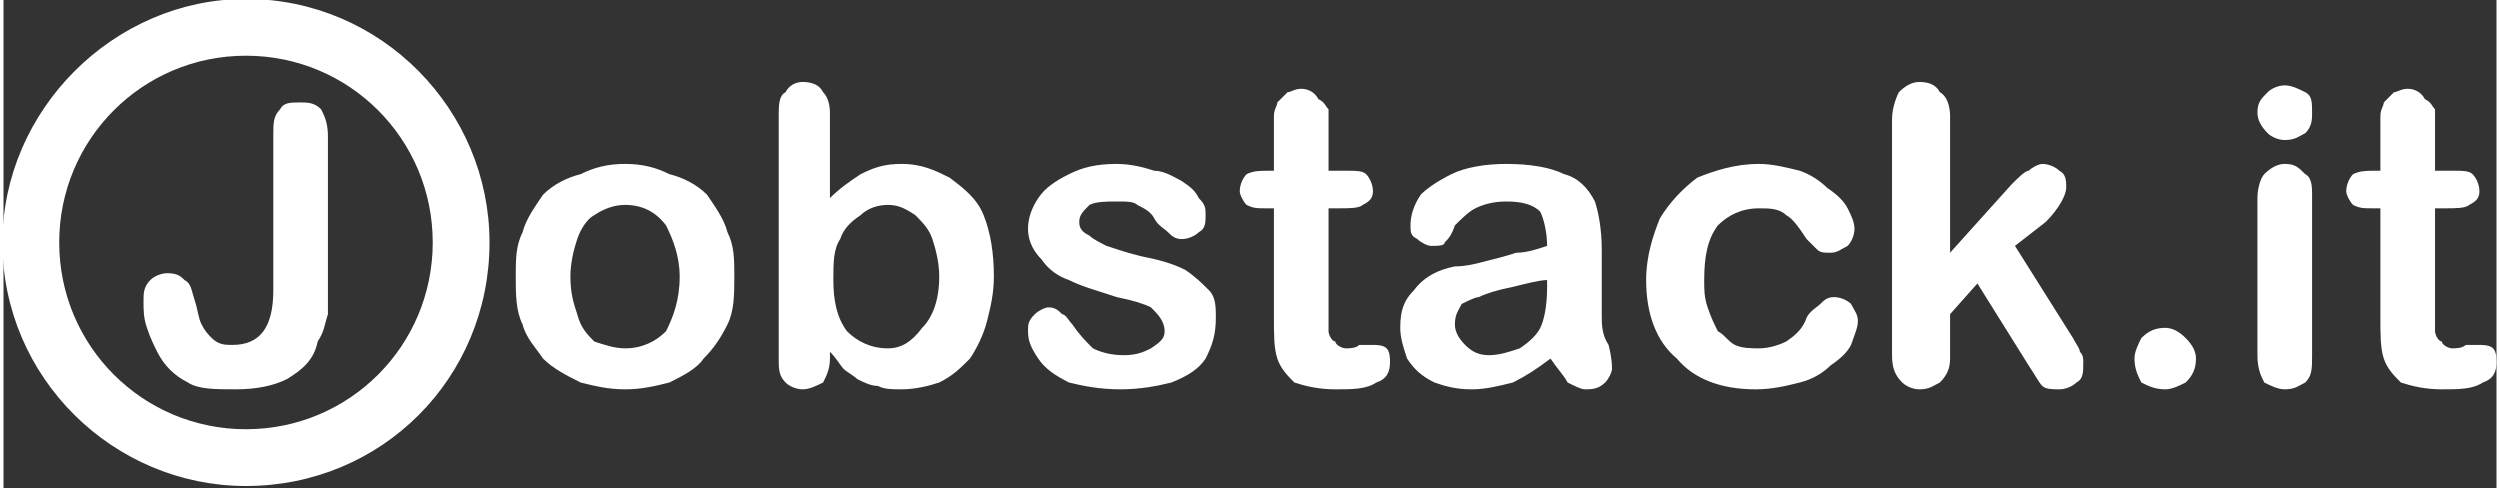
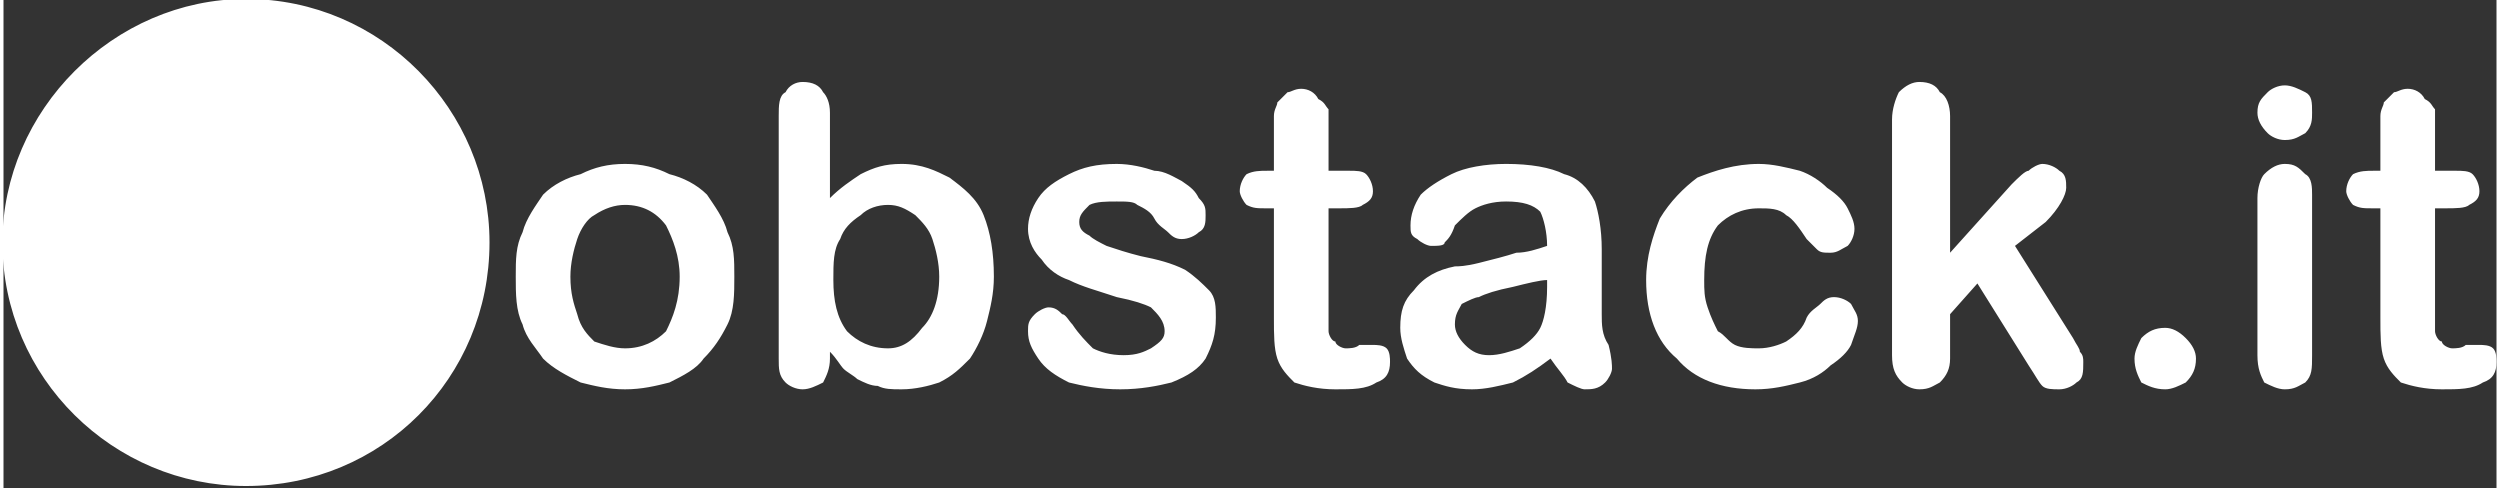
<svg xmlns="http://www.w3.org/2000/svg" xml:space="preserve" width="47.097mm" height="9.2mm" version="1.1" style="shape-rendering:geometricPrecision; text-rendering:geometricPrecision; image-rendering:optimizeQuality; fill-rule:evenodd; clip-rule:evenodd" viewBox="0 0 730 143">
  <rect x="0" y="0" width="730" height="143" fill="#333333" stroke="none" />
  <defs>
    <style type="text/css">
   
    .str0 {stroke:#ffffff;stroke-width:2.625}
    .fil0 {fill:#ffffff}
    .fil1 {fill:#ffffff;fill-rule:nonzero}
   
  </style>
  </defs>
  <g id="Vrstva_x0020_1">
    <g id="_576443704">
-       <path class="fil0 str0" d="M71 15c31,0 56,25 56,56 0,31 -25,56 -56,56 -31,0 -56,-25 -56,-56 0,-31 25,-56 56,-56zm0 -14c39,0 70,32 70,70 0,39 -31,70 -70,70 -38,0 -70,-31 -70,-70 0,-38 32,-70 70,-70z" />
-       <path class="fil1" d="M95 40l0 43c0,3 0,7 0,9 -1,3 -1,5 -3,8 -1,5 -4,8 -9,11 -4,2 -9,3 -15,3 -6,0 -11,0 -14,-2 -4,-2 -7,-5 -9,-9 -1,-2 -2,-4 -3,-7 -1,-3 -1,-5 -1,-8 0,-2 0,-4 2,-6 1,-1 3,-2 5,-2 3,0 4,1 5,2 2,1 2,3 3,6 1,3 1,5 2,7 1,2 2,3 3,4 2,2 4,2 6,2 8,0 12,-5 12,-16l0 -45c0,-4 0,-6 2,-8 1,-2 3,-2 6,-2 2,0 4,0 6,2 1,2 2,4 2,8z" />
+       <path class="fil0 str0" d="M71 15zm0 -14c39,0 70,32 70,70 0,39 -31,70 -70,70 -38,0 -70,-31 -70,-70 0,-38 32,-70 70,-70z" />
    </g>
    <path class="fil1" d="M214 81c0,5 0,10 -2,14 -2,4 -4,7 -7,10 -2,3 -6,5 -10,7 -4,1 -8,2 -13,2 -5,0 -9,-1 -13,-2 -4,-2 -8,-4 -11,-7 -2,-3 -5,-6 -6,-10 -2,-4 -2,-9 -2,-14 0,-5 0,-9 2,-13 1,-4 4,-8 6,-11 3,-3 7,-5 11,-6 4,-2 8,-3 13,-3 5,0 9,1 13,3 4,1 8,3 11,6 2,3 5,7 6,11 2,4 2,8 2,13zm-16 0c0,-6 -2,-11 -4,-15 -3,-4 -7,-6 -12,-6 -3,0 -6,1 -9,3 -2,1 -4,4 -5,7 -1,3 -2,7 -2,11 0,5 1,8 2,11 1,4 3,6 5,8 3,1 6,2 9,2 5,0 9,-2 12,-5 2,-4 4,-9 4,-16zm44 -48l0 25c3,-3 6,-5 9,-7 4,-2 7,-3 12,-3 6,0 10,2 14,4 4,3 8,6 10,11 2,5 3,11 3,18 0,5 -1,9 -2,13 -1,4 -3,8 -5,11 -3,3 -5,5 -9,7 -3,1 -7,2 -11,2 -3,0 -5,0 -7,-1 -2,0 -4,-1 -6,-2 -1,-1 -3,-2 -4,-3 -1,-1 -2,-3 -4,-5l0 2c0,3 -1,5 -2,7 -2,1 -4,2 -6,2 -2,0 -4,-1 -5,-2 -2,-2 -2,-4 -2,-7l0 -71c0,-3 0,-6 2,-7 1,-2 3,-3 5,-3 3,0 5,1 6,3 1,1 2,3 2,6zm1 49c0,6 1,11 4,15 3,3 7,5 12,5 4,0 7,-2 10,-6 3,-3 5,-8 5,-15 0,-4 -1,-8 -2,-11 -1,-3 -3,-5 -5,-7 -3,-2 -5,-3 -8,-3 -3,0 -6,1 -8,3 -3,2 -5,4 -6,7 -2,3 -2,7 -2,12zm112 11c0,5 -1,8 -3,12 -2,3 -5,5 -10,7 -4,1 -9,2 -15,2 -6,0 -11,-1 -15,-2 -4,-2 -7,-4 -9,-7 -2,-3 -3,-5 -3,-8 0,-2 0,-3 2,-5 1,-1 3,-2 4,-2 2,0 3,1 4,2 1,0 2,2 3,3 2,3 4,5 6,7 2,1 5,2 9,2 4,0 6,-1 8,-2 3,-2 4,-3 4,-5 0,-3 -2,-5 -4,-7 -2,-1 -5,-2 -10,-3 -6,-2 -10,-3 -14,-5 -3,-1 -6,-3 -8,-6 -2,-2 -4,-5 -4,-9 0,-3 1,-6 3,-9 2,-3 5,-5 9,-7 4,-2 8,-3 14,-3 4,0 8,1 11,2 3,0 6,2 8,3 3,2 4,3 5,5 2,2 2,3 2,5 0,2 0,4 -2,5 -1,1 -3,2 -5,2 -2,0 -3,-1 -4,-2 -1,-1 -3,-2 -4,-4 -1,-2 -3,-3 -5,-4 -1,-1 -3,-1 -6,-1 -3,0 -6,0 -8,1 -2,2 -3,3 -3,5 0,2 1,3 3,4 1,1 3,2 5,3 3,1 6,2 10,3 5,1 9,2 13,4 3,2 5,4 7,6 2,2 2,5 2,8zm15 -43l2 0 0 -10c0,-3 0,-5 0,-6 0,-2 1,-3 1,-4 1,-1 2,-2 3,-3 1,0 2,-1 4,-1 2,0 4,1 5,3 2,1 2,2 3,3 0,2 0,4 0,7l0 11 6 0c2,0 4,0 5,1 1,1 2,3 2,5 0,2 -1,3 -3,4 -1,1 -4,1 -7,1l-3 0 0 30c0,3 0,5 0,6 0,1 1,3 2,3 0,1 2,2 3,2 1,0 3,0 4,-1 2,0 3,0 4,0 1,0 3,0 4,1 1,1 1,3 1,4 0,3 -1,5 -4,6 -3,2 -7,2 -12,2 -5,0 -9,-1 -12,-2 -2,-2 -4,-4 -5,-7 -1,-3 -1,-7 -1,-12l0 -32 -2 0c-3,0 -4,0 -6,-1 -1,-1 -2,-3 -2,-4 0,-2 1,-4 2,-5 2,-1 4,-1 6,-1zm83 55c-4,3 -7,5 -11,7 -4,1 -8,2 -12,2 -5,0 -8,-1 -11,-2 -4,-2 -6,-4 -8,-7 -1,-3 -2,-6 -2,-9 0,-5 1,-8 4,-11 3,-4 7,-6 12,-7 1,0 3,0 7,-1 4,-1 8,-2 11,-3 3,0 6,-1 9,-2 0,-4 -1,-8 -2,-10 -2,-2 -5,-3 -10,-3 -4,0 -7,1 -9,2 -2,1 -4,3 -6,5 -1,3 -2,4 -3,5 0,1 -2,1 -4,1 -1,0 -3,-1 -4,-2 -2,-1 -2,-2 -2,-4 0,-3 1,-6 3,-9 2,-2 5,-4 9,-6 4,-2 10,-3 16,-3 7,0 13,1 17,3 4,1 7,4 9,8 1,3 2,8 2,14 0,4 0,7 0,10 0,3 0,5 0,9 0,3 0,6 2,9 1,4 1,6 1,7 0,1 -1,3 -2,4 -2,2 -4,2 -6,2 -1,0 -3,-1 -5,-2 -1,-2 -3,-4 -5,-7zm-1 -23c-2,0 -6,1 -10,2 -5,1 -8,2 -10,3 -1,0 -3,1 -5,2 -1,2 -2,3 -2,6 0,2 1,4 3,6 2,2 4,3 7,3 3,0 6,-1 9,-2 3,-2 5,-4 6,-6 1,-2 2,-6 2,-12l0 -2zm91 12c0,2 -1,4 -2,7 -1,2 -3,4 -6,6 -2,2 -5,4 -9,5 -4,1 -8,2 -13,2 -10,0 -18,-3 -23,-9 -6,-5 -9,-13 -9,-23 0,-7 2,-13 4,-18 3,-5 7,-9 11,-12 5,-2 11,-4 18,-4 4,0 8,1 12,2 3,1 6,3 8,5 3,2 5,4 6,6 1,2 2,4 2,6 0,2 -1,4 -2,5 -2,1 -3,2 -5,2 -2,0 -3,0 -4,-1 -1,-1 -2,-2 -3,-3 -2,-3 -4,-6 -6,-7 -2,-2 -5,-2 -8,-2 -5,0 -9,2 -12,5 -3,4 -4,9 -4,16 0,3 0,5 1,8 1,3 2,5 3,7 2,1 3,3 5,4 2,1 5,1 7,1 3,0 6,-1 8,-2 3,-2 5,-4 6,-7 1,-2 3,-3 4,-4 1,-1 2,-2 4,-2 2,0 4,1 5,2 1,2 2,3 2,5zm50 13l-15 -24 -8 9 0 13c0,3 -1,5 -3,7 -2,1 -3,2 -6,2 -2,0 -4,-1 -5,-2 -2,-2 -3,-4 -3,-8l0 -69c0,-3 1,-6 2,-8 2,-2 4,-3 6,-3 3,0 5,1 6,3 2,1 3,4 3,7l0 40 18 -20c2,-2 4,-4 5,-4 1,-1 3,-2 4,-2 2,0 4,1 5,2 2,1 2,3 2,5 0,2 -2,6 -6,10l-9 7 17 27c1,2 2,3 2,4 1,1 1,2 1,3 0,3 0,5 -2,6 -1,1 -3,2 -5,2 -2,0 -4,0 -5,-1 -1,-1 -2,-3 -4,-6zm40 7c-3,0 -5,-1 -7,-2 -1,-2 -2,-4 -2,-7 0,-2 1,-4 2,-6 2,-2 4,-3 7,-3 2,0 4,1 6,3 2,2 3,4 3,6 0,3 -1,5 -3,7 -2,1 -4,2 -6,2zm43 -57l0 47c0,4 0,6 -2,8 -2,1 -3,2 -6,2 -2,0 -4,-1 -6,-2 -1,-2 -2,-4 -2,-8l0 -46c0,-3 1,-6 2,-7 2,-2 4,-3 6,-3 3,0 4,1 6,3 2,1 2,4 2,6zm-8 -16c-2,0 -4,-1 -5,-2 -2,-2 -3,-4 -3,-6 0,-3 1,-4 3,-6 1,-1 3,-2 5,-2 2,0 4,1 6,2 2,1 2,3 2,6 0,2 0,4 -2,6 -2,1 -3,2 -6,2zm26 9l2 0 0 -10c0,-3 0,-5 0,-6 0,-2 1,-3 1,-4 1,-1 2,-2 3,-3 1,0 2,-1 4,-1 2,0 4,1 5,3 2,1 2,2 3,3 0,2 0,4 0,7l0 11 6 0c2,0 4,0 5,1 1,1 2,3 2,5 0,2 -1,3 -3,4 -1,1 -4,1 -7,1l-3 0 0 30c0,3 0,5 0,6 0,1 1,3 2,3 0,1 2,2 3,2 1,0 3,0 4,-1 2,0 3,0 4,0 1,0 3,0 4,1 1,1 1,3 1,4 0,3 -1,5 -4,6 -3,2 -7,2 -12,2 -5,0 -9,-1 -12,-2 -2,-2 -4,-4 -5,-7 -1,-3 -1,-7 -1,-12l0 -32 -2 0c-3,0 -4,0 -6,-1 -1,-1 -2,-3 -2,-4 0,-2 1,-4 2,-5 2,-1 4,-1 6,-1z" />
  </g>
</svg>